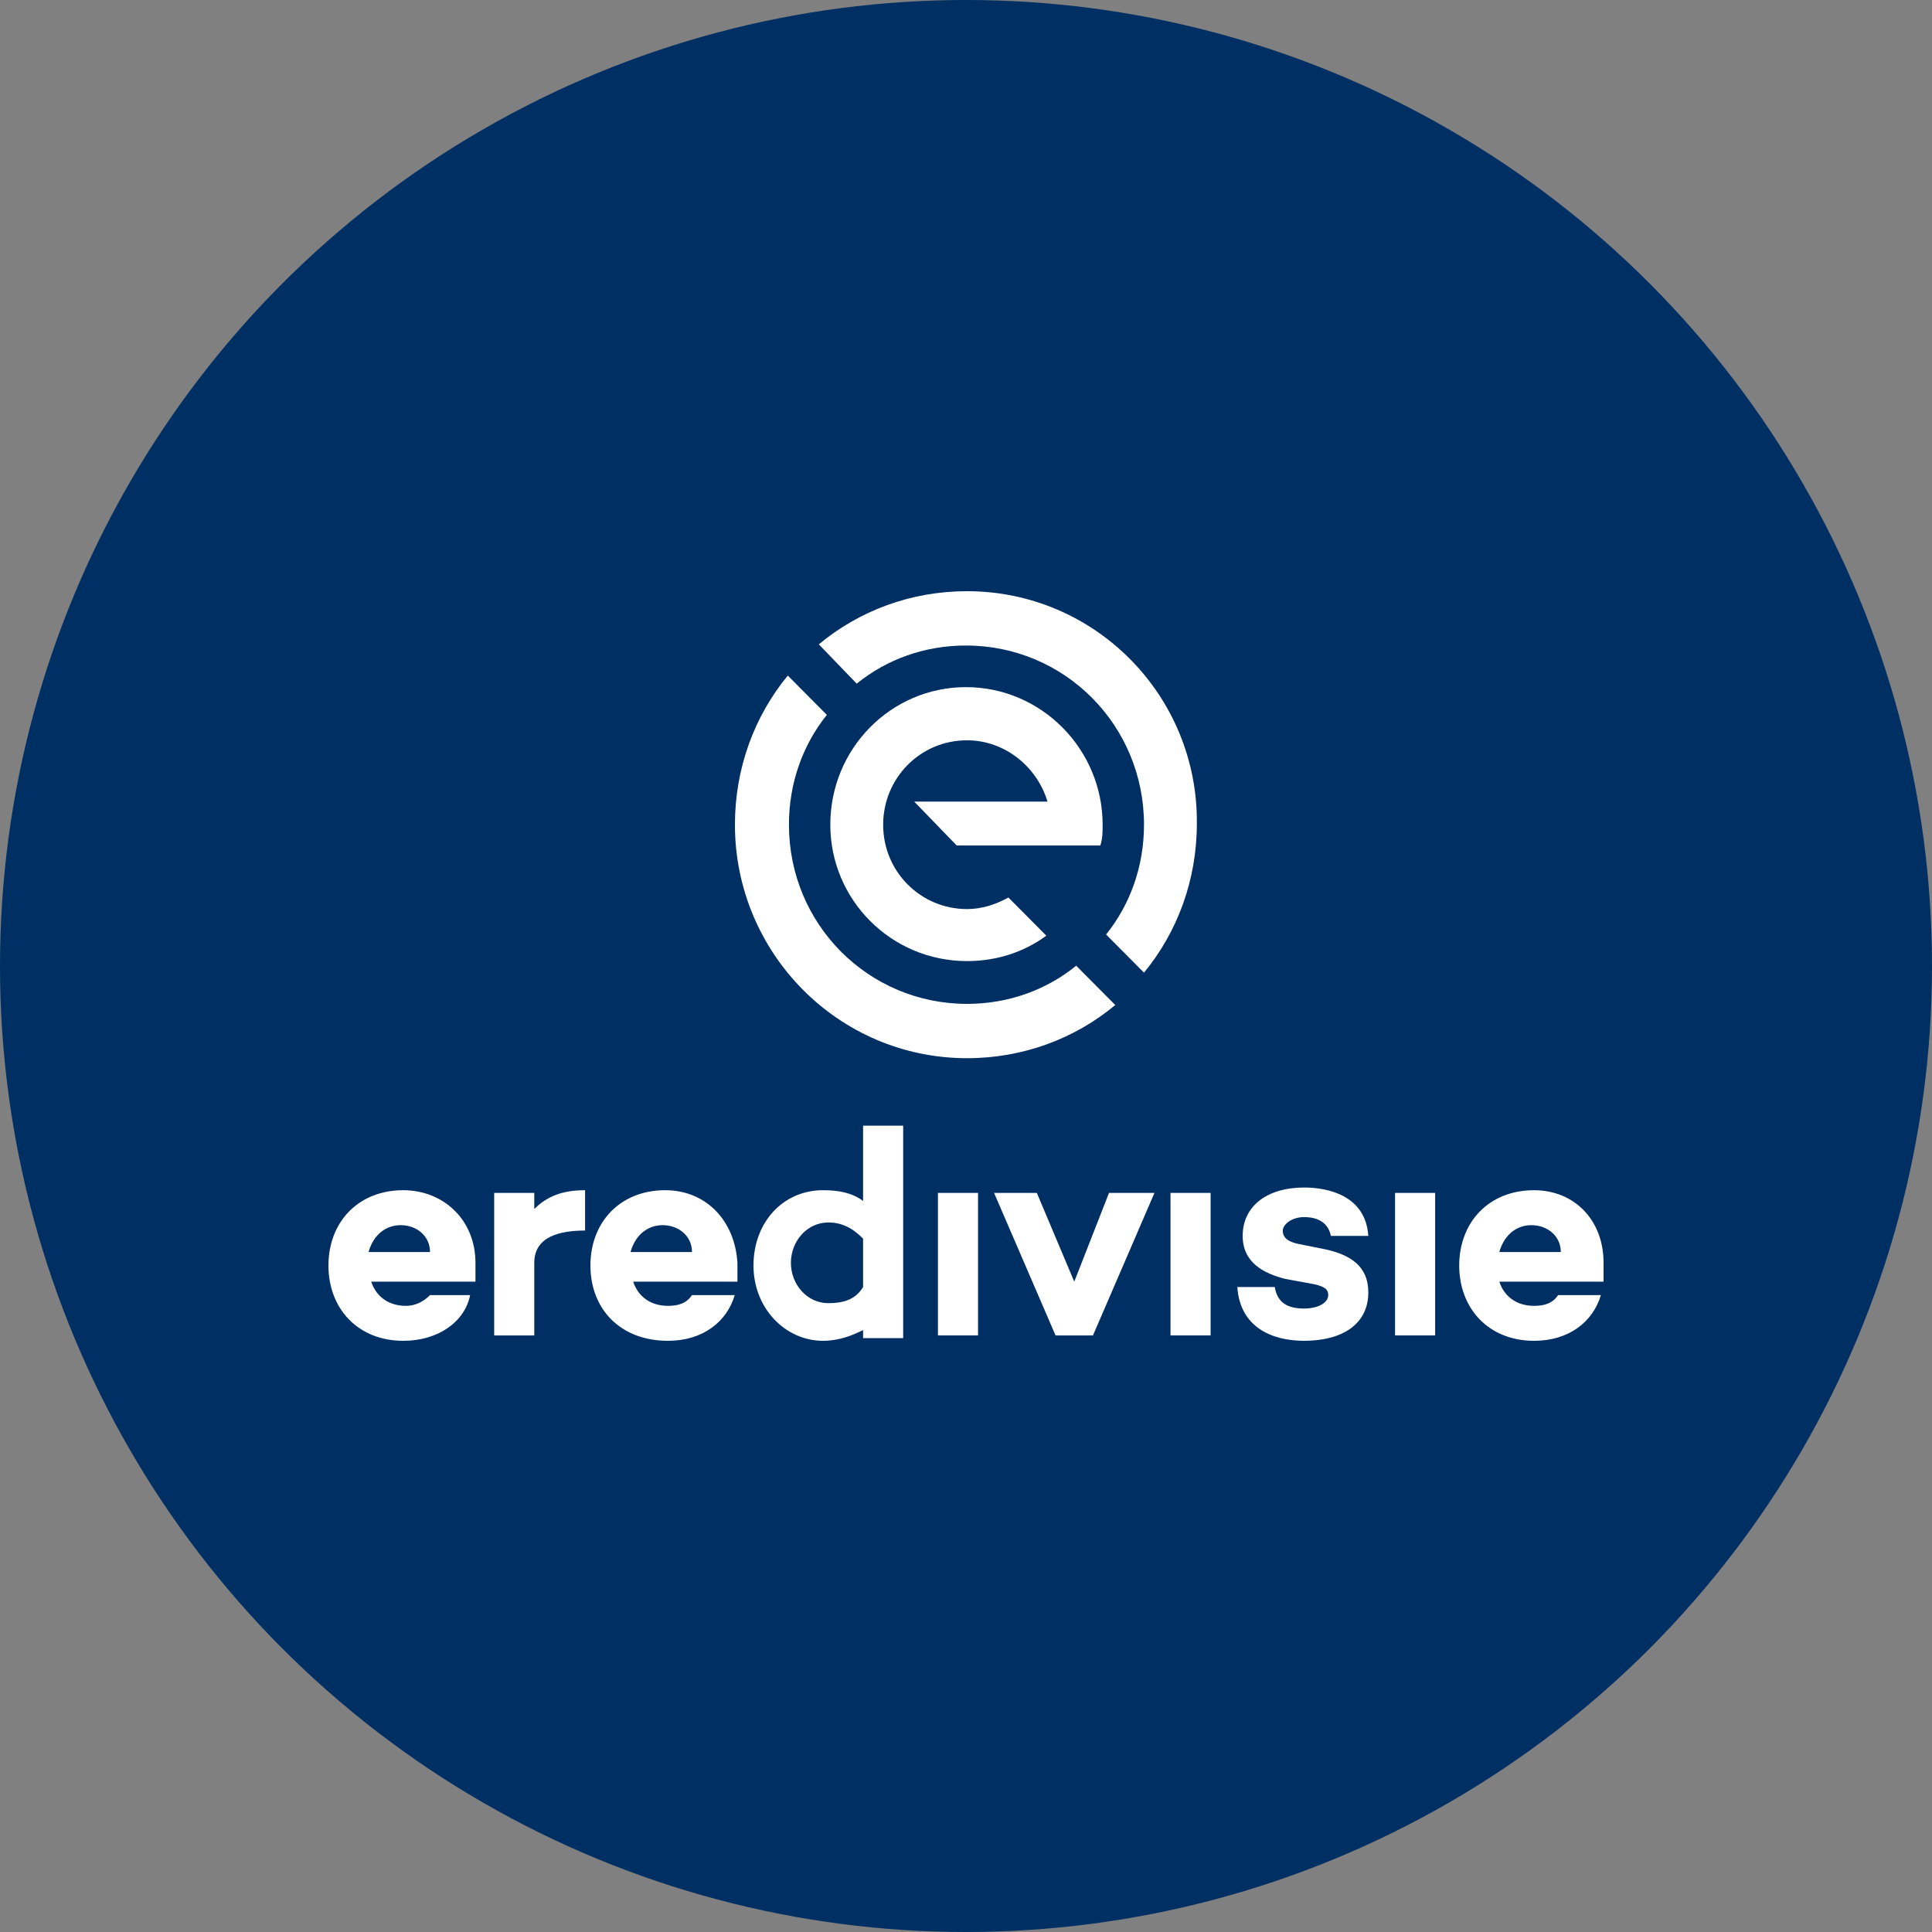
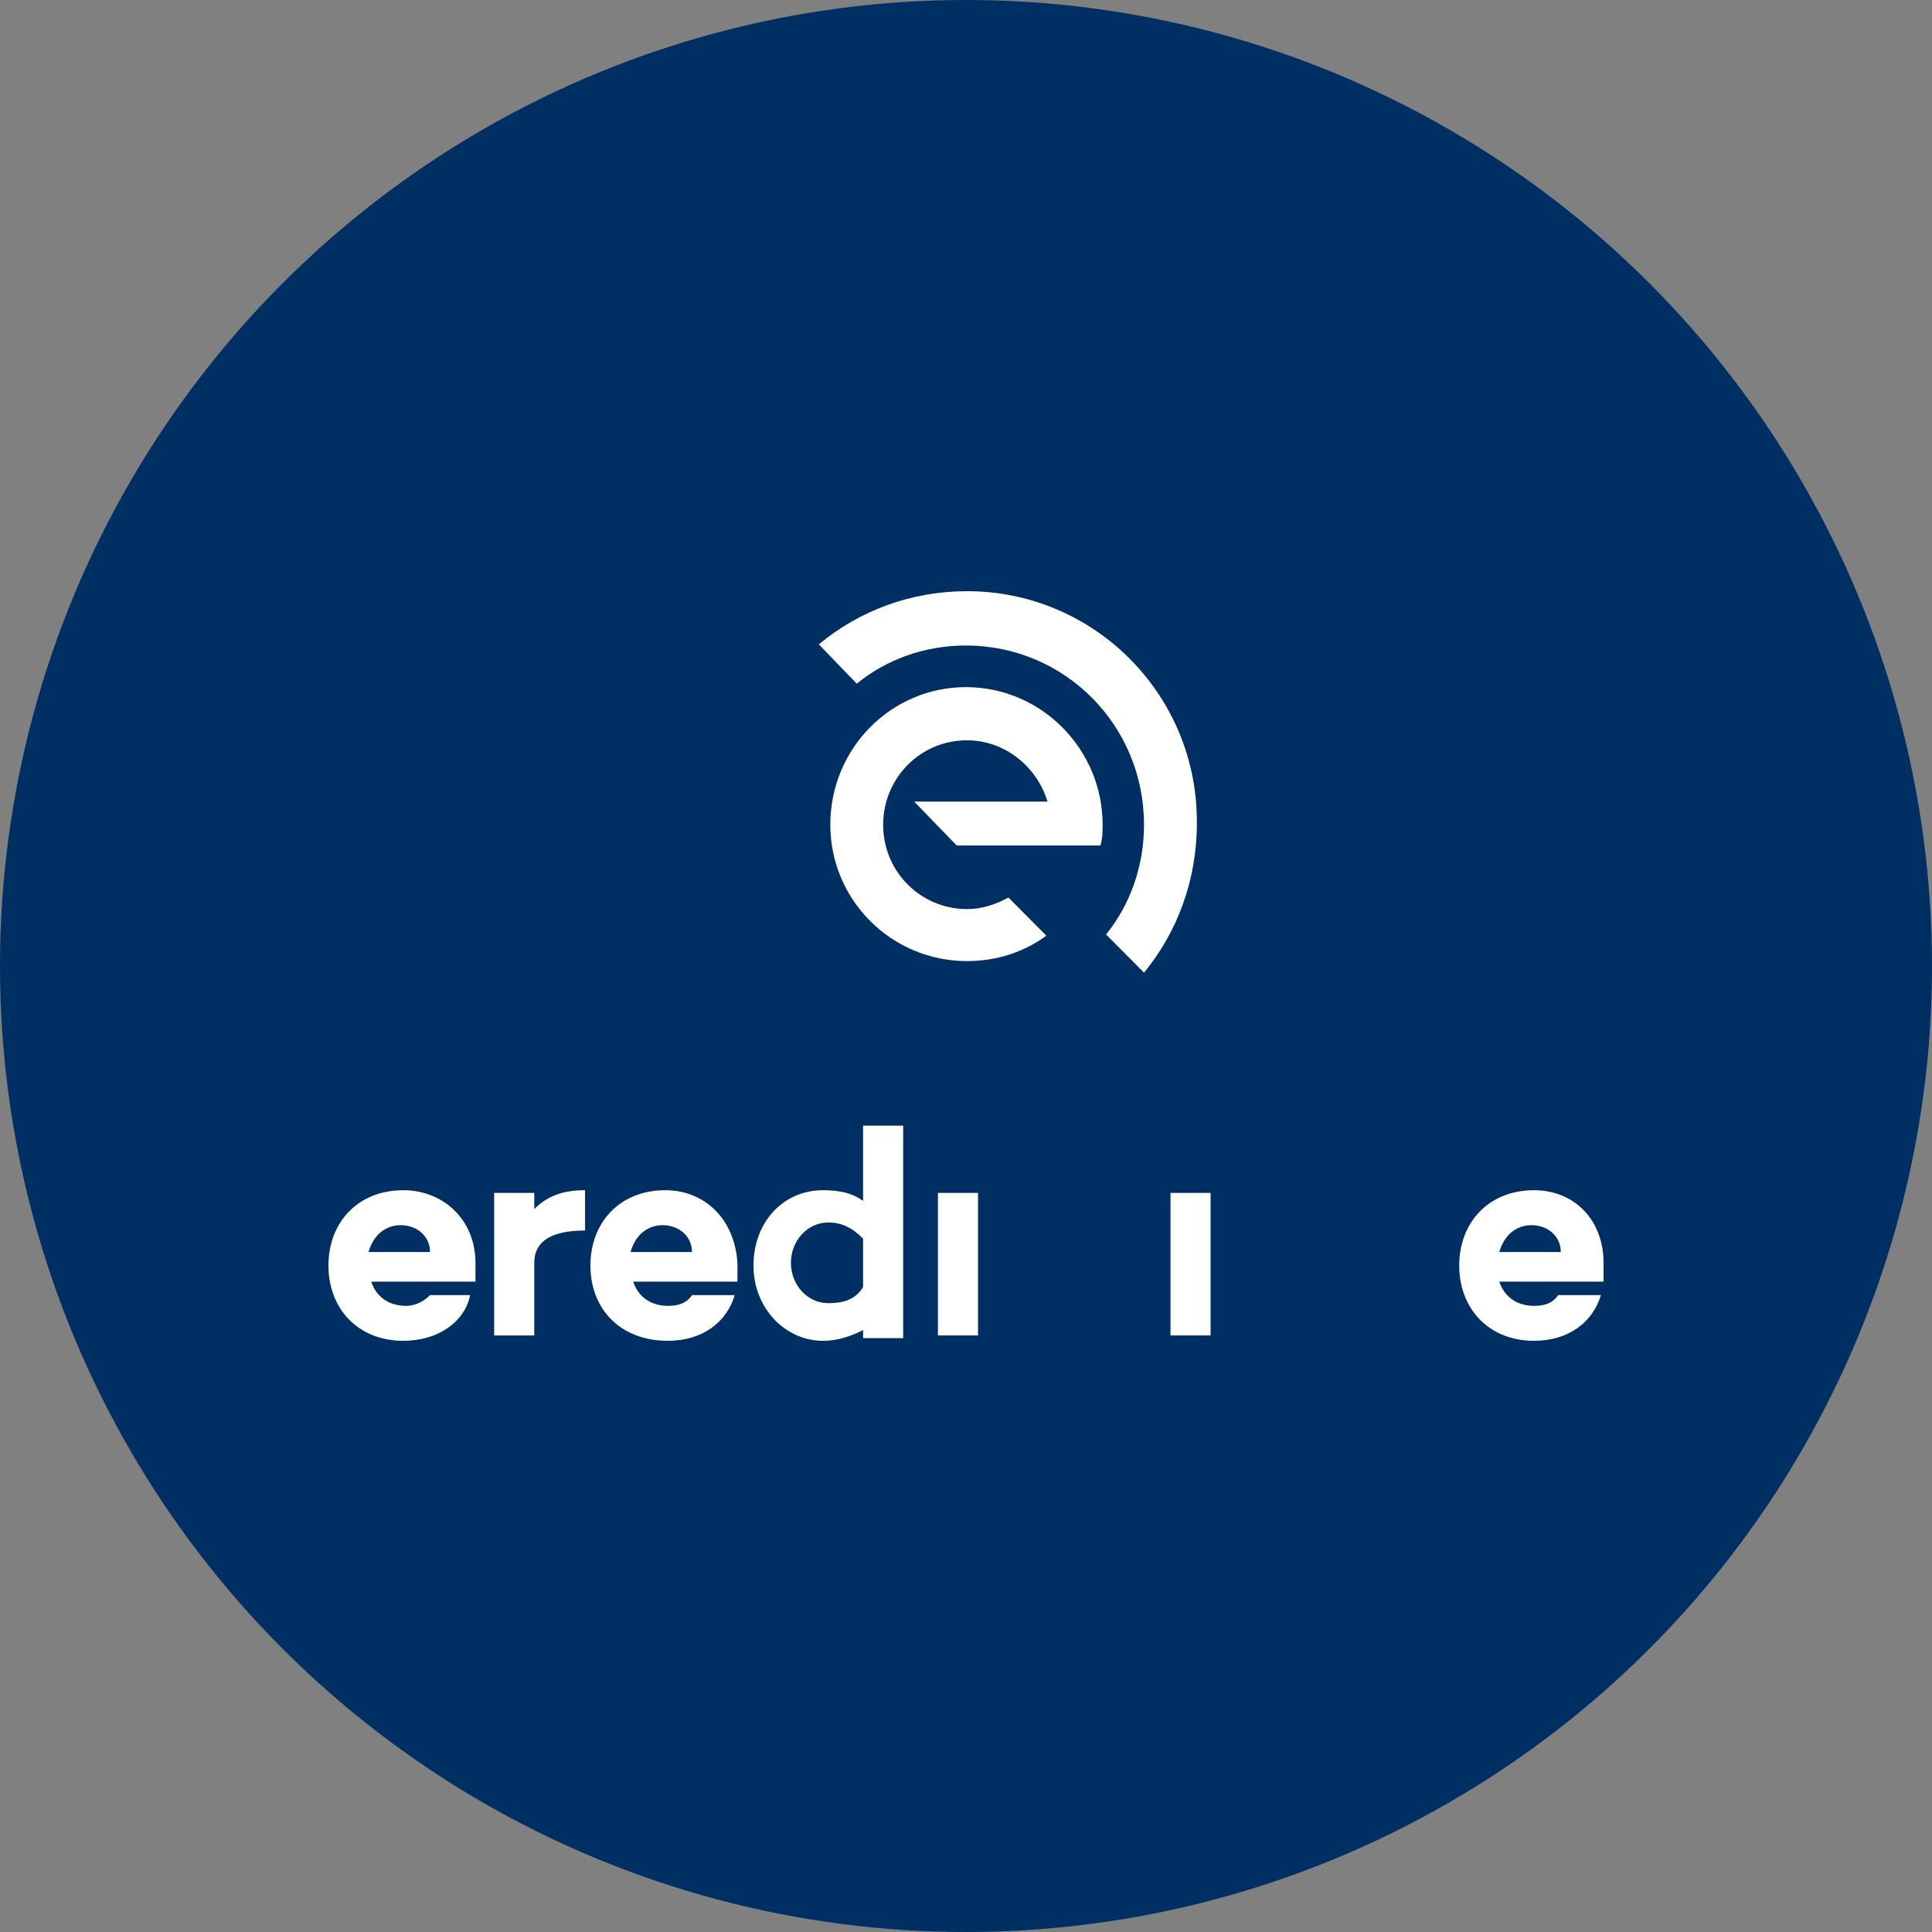
<svg xmlns="http://www.w3.org/2000/svg" width="500" height="500" viewBox="0 0 500 500" fill="none">
  <rect x="0" y="0" width="500" height="500" fill="#808080" stroke="none" />
  <circle cx="250" cy="250" r="250" fill="#002F63" />
  <g clip-path="url(#clip0_81_424)">
    <path d="M285.36 213.43C285.36 193.985 269.599 177.83 249.972 177.83C230.643 177.83 214.883 193.685 214.883 213.43C214.883 232.875 230.643 248.73 250.27 248.73C258.002 248.73 265.138 246.337 270.788 242.149L260.975 232.277C257.704 234.071 254.135 235.268 250.269 235.268C238.375 235.268 228.561 225.695 228.561 213.43C228.561 201.464 238.077 191.591 250.269 191.591C260.083 191.591 268.409 198.472 271.085 207.447H236.591L247.593 218.815H284.765C285.36 217.019 285.36 215.225 285.36 213.43Z" fill="white" />
-     <path d="M278.52 249.926C270.788 256.209 260.974 259.799 250.27 259.799C224.696 259.799 204.178 239.157 204.178 213.43C204.178 202.66 207.746 192.788 213.991 185.01L203.88 174.839C195.257 185.309 190.201 198.772 190.201 213.43C190.201 246.637 216.965 273.86 250.27 273.86C264.841 273.86 278.222 268.774 288.631 260.099L278.52 249.926Z" fill="white" />
    <path d="M221.724 176.933C229.455 170.65 239.269 167.06 249.973 167.06C275.547 167.06 296.066 187.702 296.066 213.429C296.066 224.199 292.497 234.071 286.253 241.849L296.066 251.721C304.69 241.251 309.745 227.789 309.745 213.13C310.043 179.924 283.279 153 250.271 153C235.699 153 222.318 158.086 211.91 166.761L221.724 176.933Z" fill="white" />
    <path d="M138.27 308.721H127.893V345.608H138.27V326.817C138.27 319.857 145.188 318.465 151.414 318.465V308.025C145.879 308.025 141.729 309.417 138.27 312.897V308.721Z" fill="white" />
    <path d="M223.365 310.809C220.598 308.721 217.138 308.026 212.987 308.026C202.61 308.026 195 316.378 195 327.513C195 338.649 203.302 347.001 212.987 347.001C217.138 347.001 220.598 345.609 223.365 344.216V346.304H233.742V291.322H223.365V310.809ZM223.365 333.081C221.29 336.56 217.831 337.257 214.371 337.257C208.836 337.257 204.685 332.384 204.685 326.817C204.685 321.249 208.836 316.377 214.371 316.377C217.831 316.377 220.598 317.769 223.365 320.553V333.081Z" fill="white" />
    <path d="M253.114 308.721H242.736V345.608H253.114V308.721Z" fill="white" />
-     <path d="M278.019 331.689L268.333 308.721H257.264L273.176 345.608H282.862L298.774 308.721H287.013L278.019 331.689Z" fill="white" />
    <path d="M313.303 308.721H302.926V345.608H313.303V308.721Z" fill="white" />
-     <path d="M343.049 323.337L336.131 321.945C332.671 321.249 331.979 319.857 331.979 318.465C331.979 317.073 334.055 314.985 337.514 314.985C340.974 314.985 343.741 316.376 344.432 319.856H354.118C353.426 309.417 343.741 307.329 337.514 307.329C327.828 307.329 321.602 312.201 321.602 319.856C321.602 326.816 327.137 329.6 332.671 330.992L340.281 332.384C343.049 333.08 343.741 333.776 343.741 335.167C343.741 337.255 340.973 338.648 337.514 338.648C333.363 338.648 330.596 337.256 329.904 333.08H320.219C320.91 343.52 329.212 346.999 337.514 346.999C347.2 346.999 354.118 342.823 354.118 334.472C354.119 327.513 349.276 324.729 343.049 323.337Z" fill="white" />
-     <path d="M371.414 308.721H361.037V345.608H371.414V308.721Z" fill="white" />
    <path d="M104.371 308.025C92.61 308.025 85 316.377 85 327.513C85 338.649 92.61 347 104.371 347C113.365 347 120.283 342.128 121.667 335.169H111.29C109.906 336.561 107.831 337.953 105.063 337.953C100.912 337.953 97.453 335.865 96.069 331.689H123.05C123.05 330.298 123.05 328.906 123.05 326.817C123.05 315.681 114.749 308.025 104.371 308.025ZM95.377 324.032C96.761 319.161 100.22 317.073 103.679 317.073C107.831 317.073 111.29 319.857 111.29 324.032H95.377Z" fill="white" />
    <path d="M172.17 308.025C160.409 308.025 152.799 316.377 152.799 327.513C152.799 338.649 160.408 347 172.862 347C181.855 347 188.082 342.128 190.157 335.169H179.088C177.704 337.257 175.629 337.953 172.862 337.953C168.711 337.953 165.252 335.865 163.867 331.689H190.849C190.849 330.298 190.849 328.906 190.849 326.817C190.157 315.681 182.547 308.025 172.17 308.025ZM163.176 324.032C164.559 319.161 168.019 317.073 171.478 317.073C175.629 317.073 179.088 319.857 179.088 324.032H163.176Z" fill="white" />
    <path d="M415.001 326.817C415.001 315.681 407.391 308.026 397.013 308.026C385.253 308.026 377.643 316.378 377.643 327.513C377.643 338.649 385.252 347.001 397.013 347.001C406.008 347.001 412.234 342.129 414.309 335.169H403.24C401.857 337.257 399.781 337.954 397.013 337.954C392.862 337.954 389.403 335.866 388.02 331.69H415.001C415.001 329.6 415.001 328.208 415.001 326.817ZM388.02 324.032C389.403 319.161 392.862 317.073 396.322 317.073C400.473 317.073 403.932 319.857 403.932 324.032H388.02Z" fill="white" />
  </g>
  <defs>
    <clipPath id="clip0_81_424">
      <rect width="330" height="194" fill="white" transform="translate(85 153)" />
    </clipPath>
  </defs>
</svg>